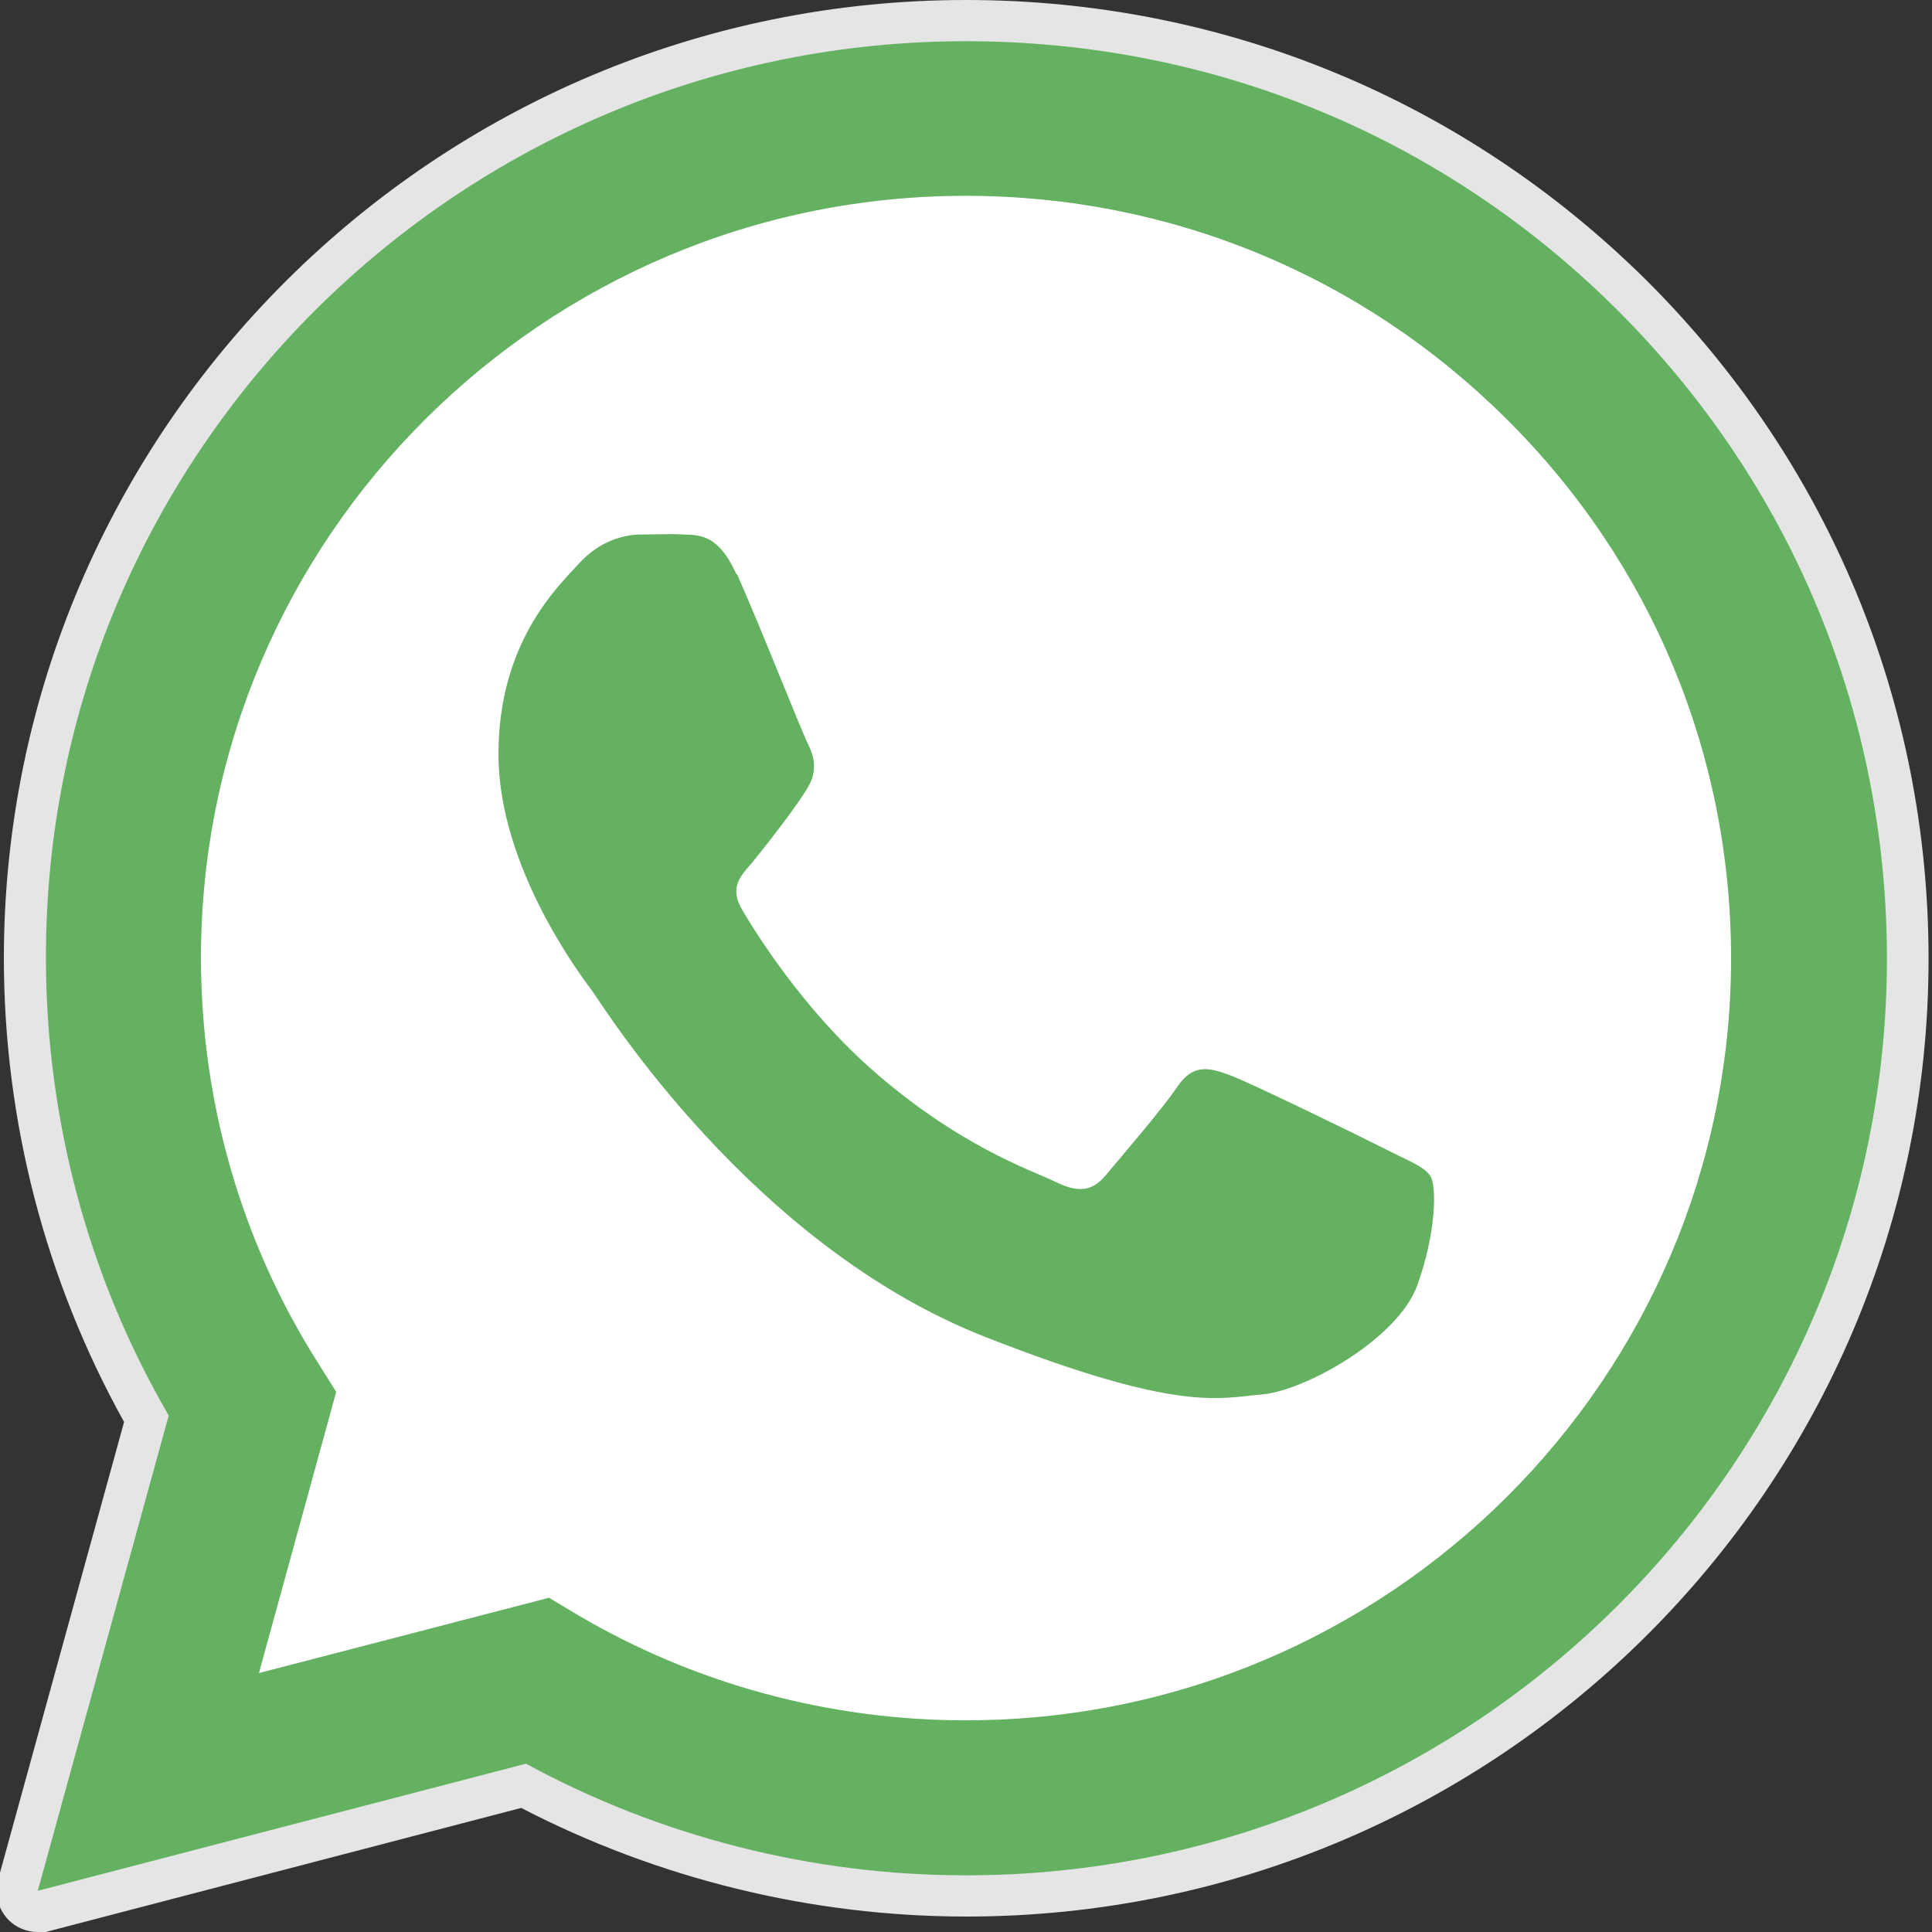
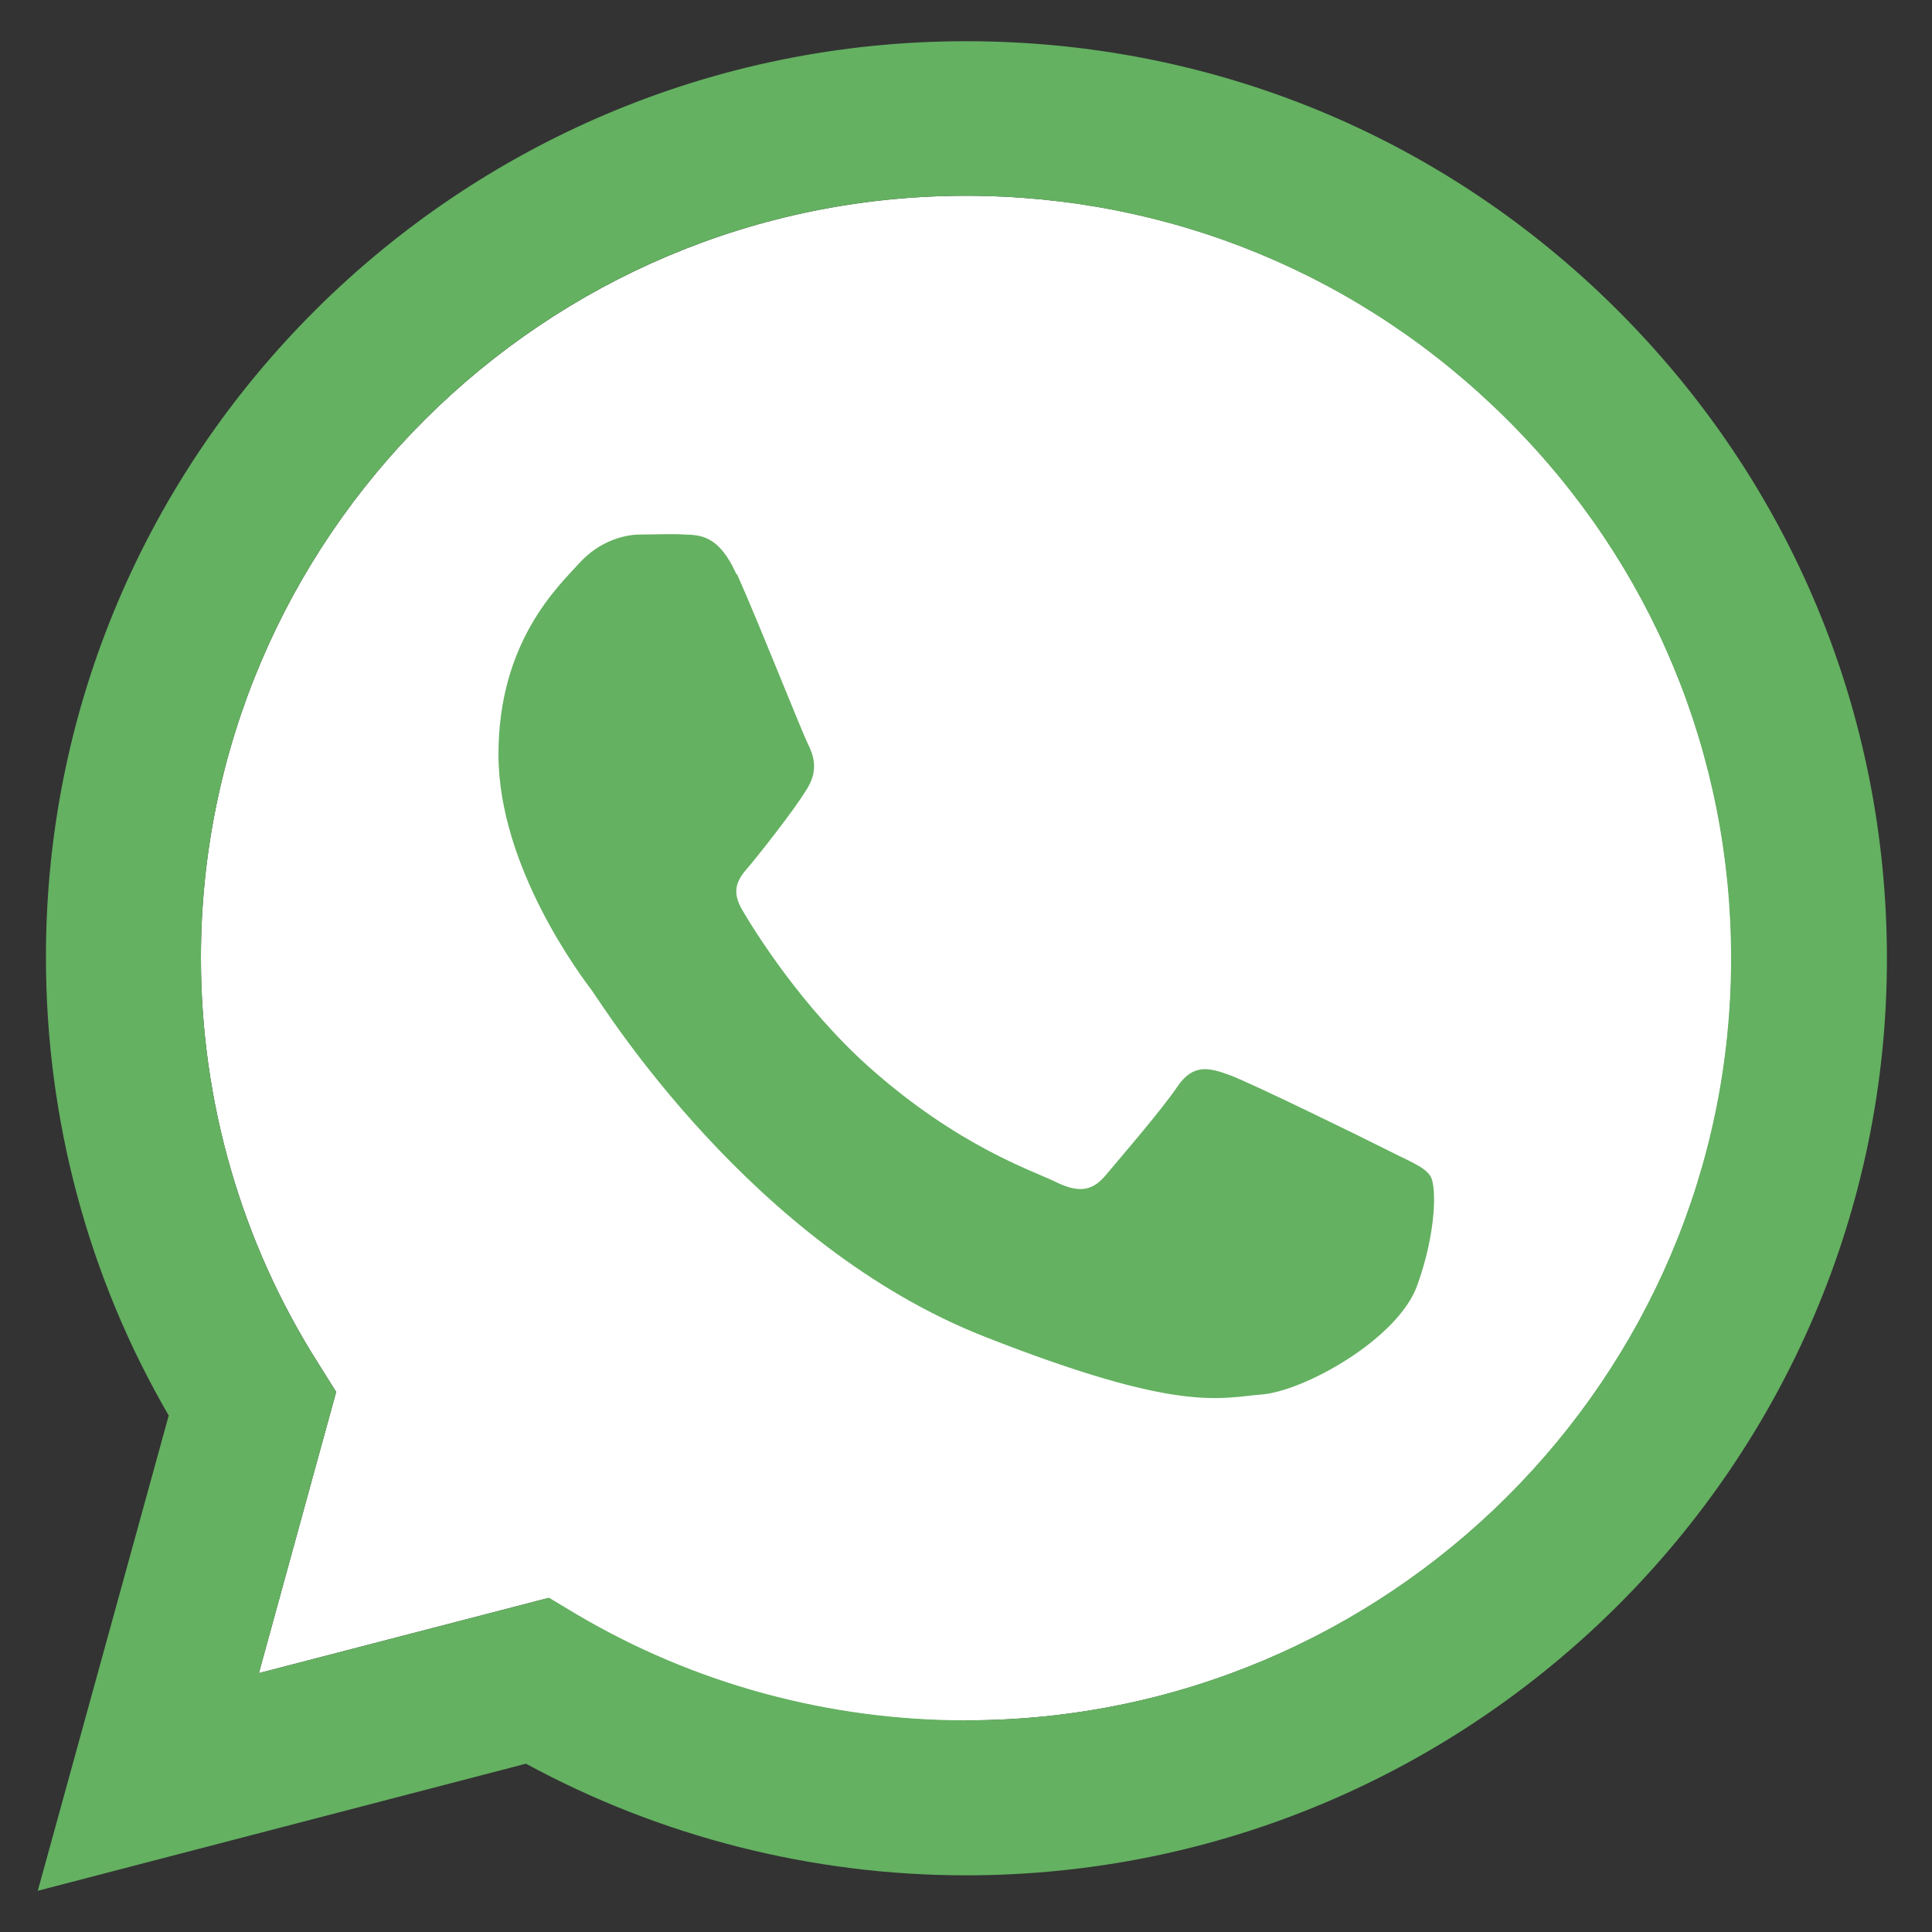
<svg xmlns="http://www.w3.org/2000/svg" id="Ebene_1" viewBox="0 0 45 45">
  <rect x="0" y="0" width="45" height="45" fill="#333333" stroke="none" />
  <defs>
    <style>.cls-1{fill:#fff;}.cls-2{fill:#e5e5e5;}.cls-3{fill:#64b161;}</style>
  </defs>
-   <path class="cls-2" d="M.88,45c-.26,0-.5-.1-.68-.28-.24-.25-.34-.6-.25-.92l2.94-10.68C1.05,29.81,.09,26.09,.09,22.31,.1,10,10.15,0,22.5,0,28.5,0,34.12,2.33,38.36,6.54c4.23,4.22,6.56,9.82,6.56,15.79,0,12.3-10.05,22.31-22.41,22.31h0c-3.61,0-7.19-.88-10.37-2.53l-11,2.87c-.09,.03-.17,.04-.25,.04Z" />
  <path class="cls-1" d="M22.51,40.07c9.83,0,17.82-7.96,17.82-17.75,0-4.74-1.85-9.2-5.22-12.55-3.37-3.36-7.85-5.21-12.61-5.21C12.68,4.56,4.68,12.52,4.68,22.31c0,3.35,.94,6.62,2.73,9.44l.42,.67-1.8,6.55,6.74-1.75,.65,.39c2.74,1.62,5.87,2.47,9.08,2.47h0Z" />
  <path class="cls-3" d="M.88,44.04l3.05-11.07c-1.88-3.23-2.86-6.91-2.86-10.67C1.06,10.54,10.68,.96,22.5,.96c5.74,0,11.12,2.22,15.17,6.26s6.28,9.4,6.28,15.11c0,11.77-9.63,21.35-21.45,21.35h0c-3.59,0-7.12-.9-10.25-2.6L.88,44.04Zm11.9-6.83l.65,.39c2.74,1.62,5.87,2.47,9.07,2.47h0c9.83,0,17.82-7.96,17.82-17.75,0-4.74-1.85-9.2-5.22-12.55-3.37-3.36-7.85-5.21-12.61-5.21C12.68,4.56,4.68,12.52,4.68,22.31c0,3.35,.94,6.62,2.73,9.44l.42,.67-1.8,6.55,6.74-1.75Zm4.37-23.84c-.4-.89-.82-.91-1.21-.92-.31-.02-.67,0-1.02,0s-.94,.13-1.43,.67c-.49,.54-1.88,1.83-1.88,4.45s1.92,5.16,2.19,5.52c.26,.36,3.71,5.92,9.15,8.05,4.53,1.78,5.45,1.42,6.44,1.34s3.17-1.29,3.62-2.54c.45-1.25,.45-2.31,.31-2.54-.13-.22-.49-.35-1.02-.62s-3.17-1.56-3.66-1.74c-.49-.18-.85-.26-1.21,.26-.36,.54-1.39,1.73-1.69,2.09-.31,.36-.63,.4-1.17,.13-.54-.26-2.26-.83-4.31-2.65-1.59-1.42-2.67-3.16-2.98-3.69-.31-.54,0-.8,.24-1.09,.43-.53,1.16-1.47,1.34-1.83,.18-.36,.09-.67-.04-.93-.13-.25-1.17-2.88-1.65-3.95Z" />
</svg>